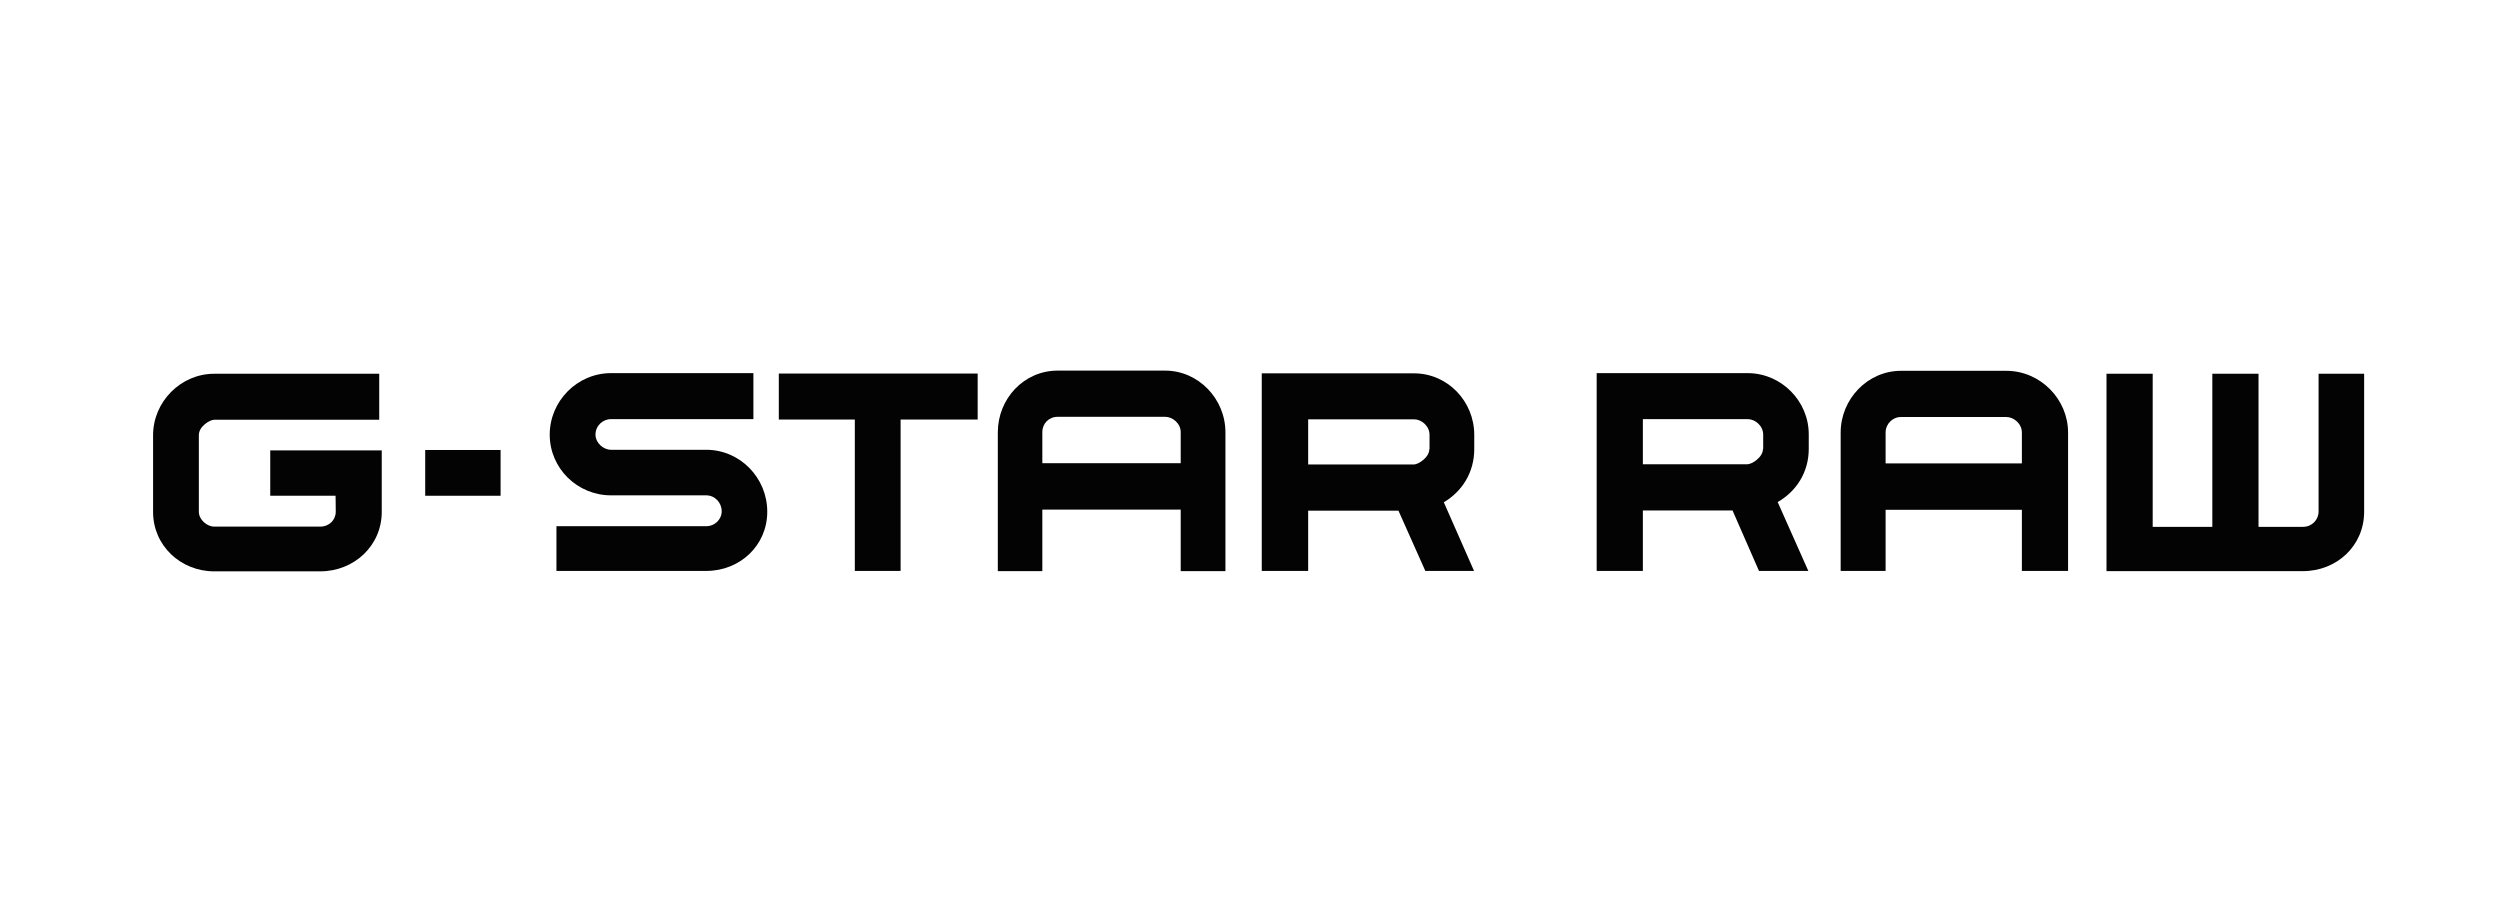
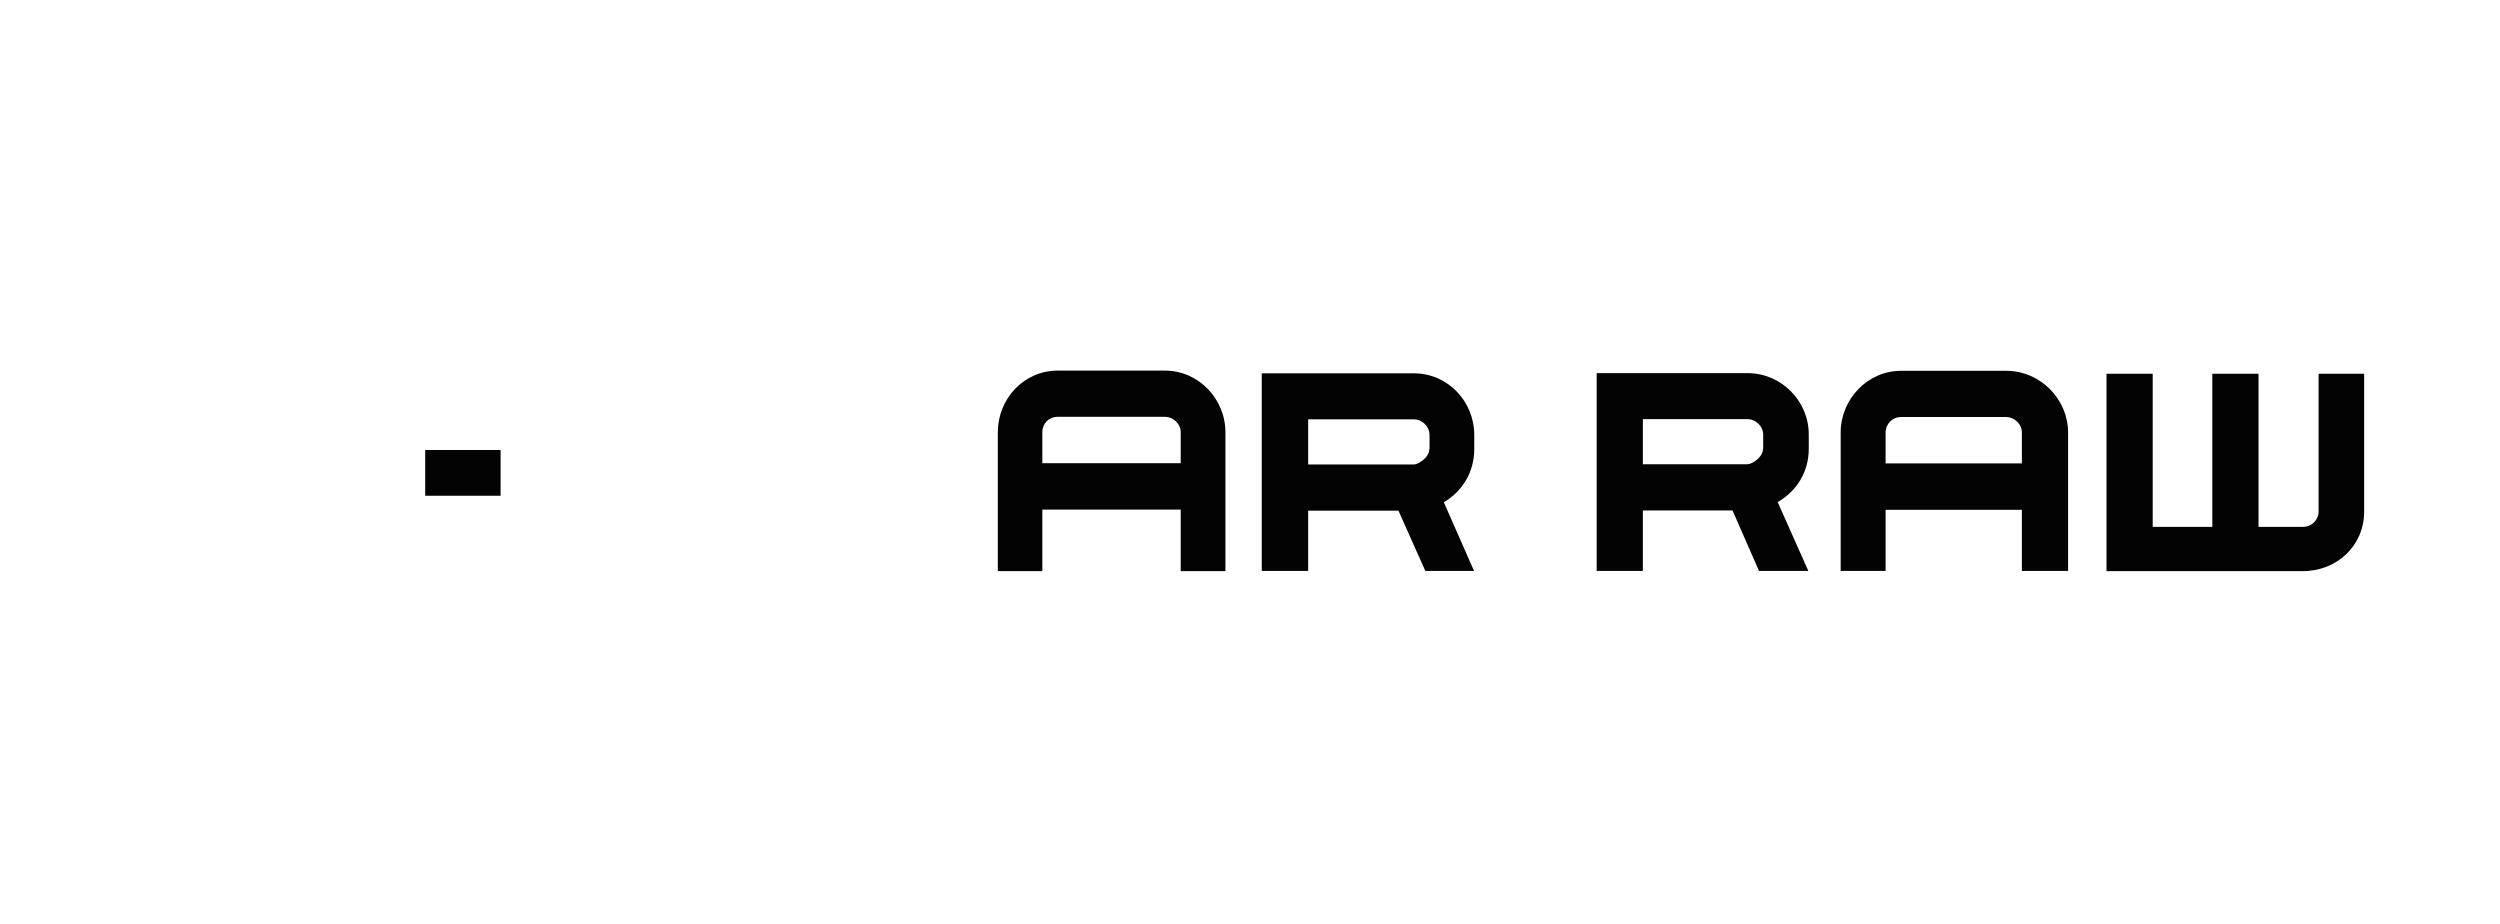
<svg xmlns="http://www.w3.org/2000/svg" id="Layer_1" x="0px" y="0px" viewBox="0 0 1190.6 440" style="enable-background:new 0 0 1190.6 440;" xml:space="preserve">
  <style type="text/css"> .st0{fill-rule:evenodd;clip-rule:evenodd;fill:#030304;} </style>
  <g>
    <path class="st0" d="M1104.2,178v65.6c0,4-3.2,7.3-7.4,7.3h-21.2V178h-22v72.9h-28.4V178h-22v94h93.5c16.1,0,29.2-12,29.2-28.3V178 H1104.2z" />
    <path class="st0" d="M955.5,176.6h-25h-25.2c-15.9,0-28.7,13.5-28.7,29.4c0,16.1,0,65.9,0,65.9H898v-29.1h32.5h32.4v29.1h22 c0-39,0-65.9,0-65.9C984.9,190.1,971.7,176.6,955.5,176.6z M962.9,220.7h-32.4H898c0,0,0-10.7,0-14.7c0-4.1,3.3-7.4,7.3-7.4h25.2 h25c3.6,0,7.4,3.2,7.4,7.4V220.7z" />
    <path class="st0" d="M832.3,177.7H811h-50.6v94.2h22v-28.8H811h14.1l12.6,28.8h23.5l-14.6-32.8c8.9-5.1,14.8-14.2,14.8-25.3 c0-3,0-6.8,0-6.8C861.5,191,848.3,177.7,832.3,177.7z M839.6,213.8c0,4-5.3,7.3-7.4,7.3H811h-28.6v-21.5H811h21.3 c3.6,0,7.4,3.2,7.4,7.4V213.8z" />
-     <path class="st0" d="M128.7,214.3v21.8h31.1c0,0,0.1,3.5,0.1,7.6c0,3.9-3.1,7.1-7.4,7.1h-50.5c-3.3,0-7.3-3.2-7.3-7.1v-36.5 c0-4.2,5.3-7.3,7.3-7.3h78.6v-21.9h-78.6c-15.9,0-29.1,13.3-29.1,29.3c0,3.1,0,36.5,0,36.5c0,16.1,13.2,28.3,29.1,28.3h50.5 c16.1,0,29.3-12.2,29.3-28.3c0-16,0-29.3,0-29.3H128.7z" />
    <rect x="202.5" y="214.3" class="st0" width="35.9" height="21.8" />
-     <path class="st0" d="M336.3,214.2c-4.4,0-45.3,0-45.3,0c-3.7,0-7.4-3.3-7.4-7.2c0-4.3,3.5-7.4,7.4-7.4h67.8v-21.9H291 c-16.1,0-29.2,13.3-29.2,29.3c0,16.1,13.2,28.9,29.2,28.9c16.1,0,45.3,0,45.3,0c4.2,0,7.4,3.5,7.4,7.6c0,3.9-3.3,7.1-7.4,7.1H265 v21.3h71.3c16.2,0,29.1-12.2,29.1-28.2C365.4,227.6,352.5,214.2,336.3,214.2z" />
-     <polygon class="st0" points="370.9,199.8 407.1,199.8 407.1,271.9 428.9,271.9 428.9,199.8 465.6,199.8 465.6,177.9 370.9,177.9 " />
    <path class="st0" d="M554.9,176.5h-25.6h-25.6c-16.1,0-28.5,13.4-28.5,29.4c0,16.1,0,66.1,0,66.1h21.2v-29.3h32.9h33v29.3h21.3 c0-39.1,0-66.1,0-66.1C583.6,189.9,570.7,176.5,554.9,176.5z M562.3,220.6h-33h-32.9c0,0,0-10.7,0-14.8c0-4.1,3.1-7.3,7.3-7.3h25.6 h25.6c3.6,0,7.4,3.2,7.4,7.3V220.6z" />
    <path class="st0" d="M673.4,177.8h-21.6h-50.9v94.1H623v-28.7h28.9h14.1l12.8,28.7H702l-14.4-32.7c8.8-5.2,14.5-14.3,14.5-25.3 c0-3.1,0-6.8,0-6.8C702.1,191.1,689.4,177.8,673.4,177.8z M680.7,213.9c0,4-5.3,7.3-7.3,7.3h-21.6H623v-21.5h28.9h21.6 c3.5,0,7.3,3.2,7.3,7.4V213.9z" />
  </g>
</svg>